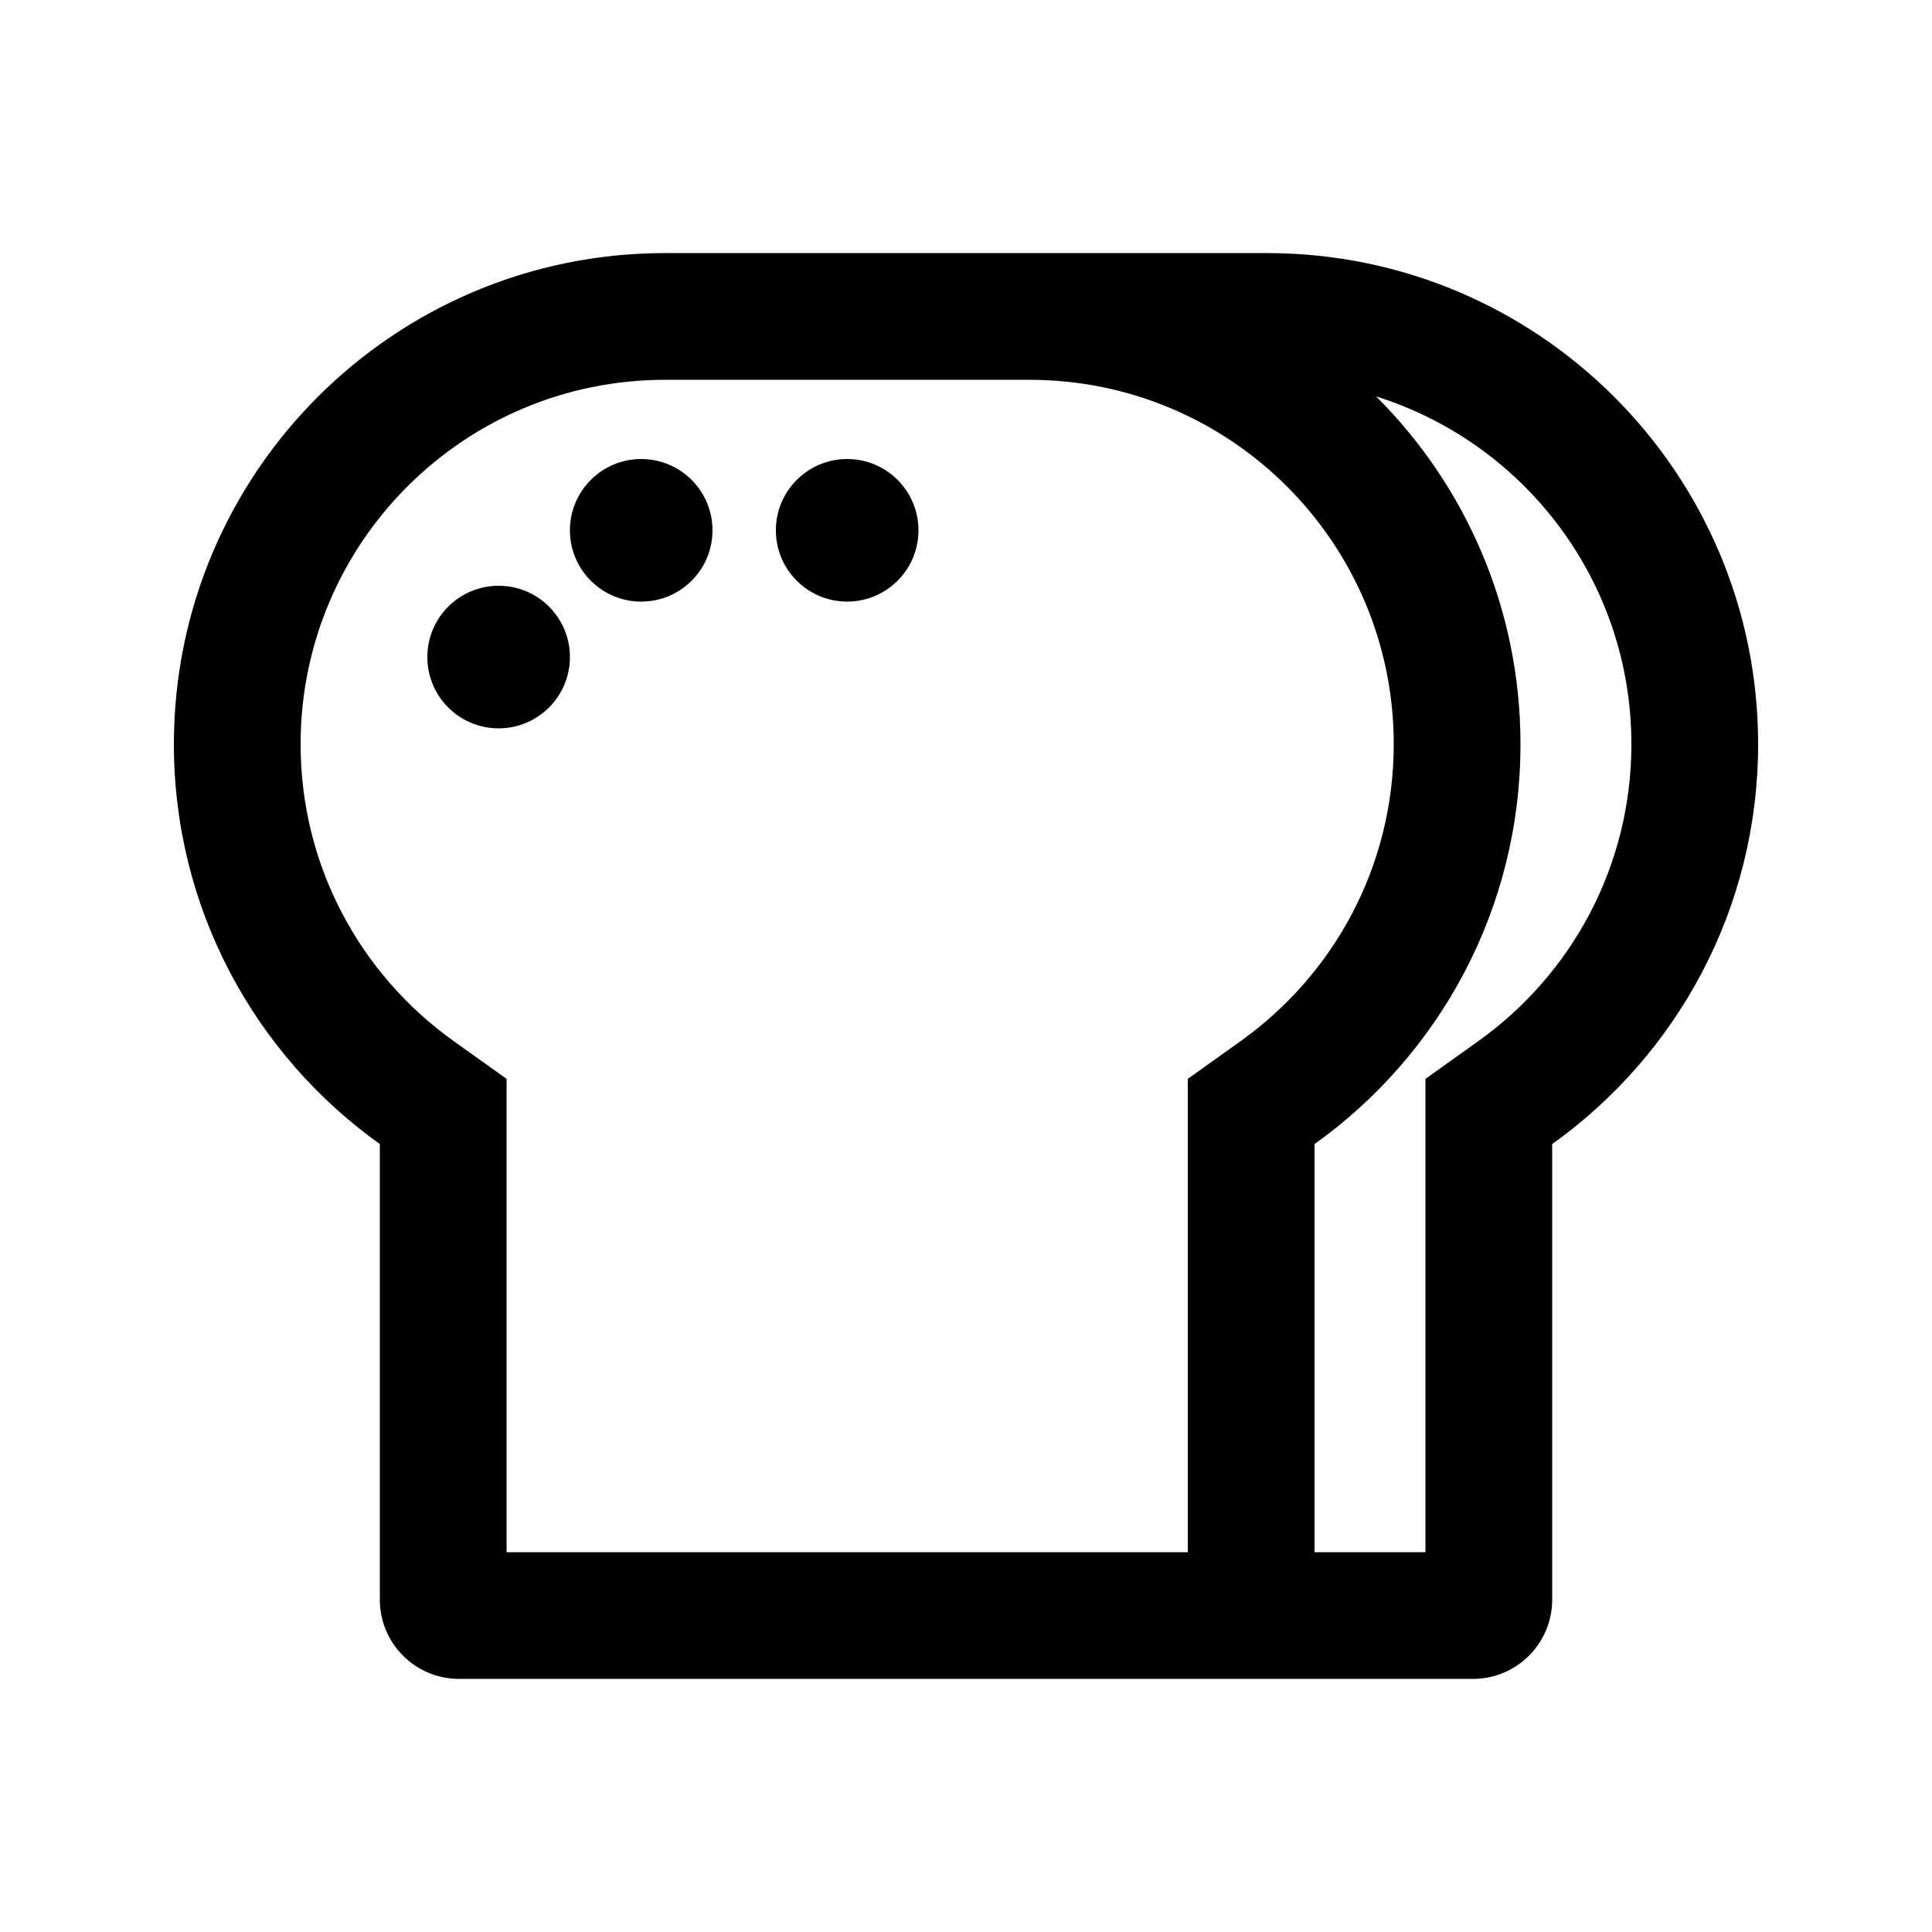
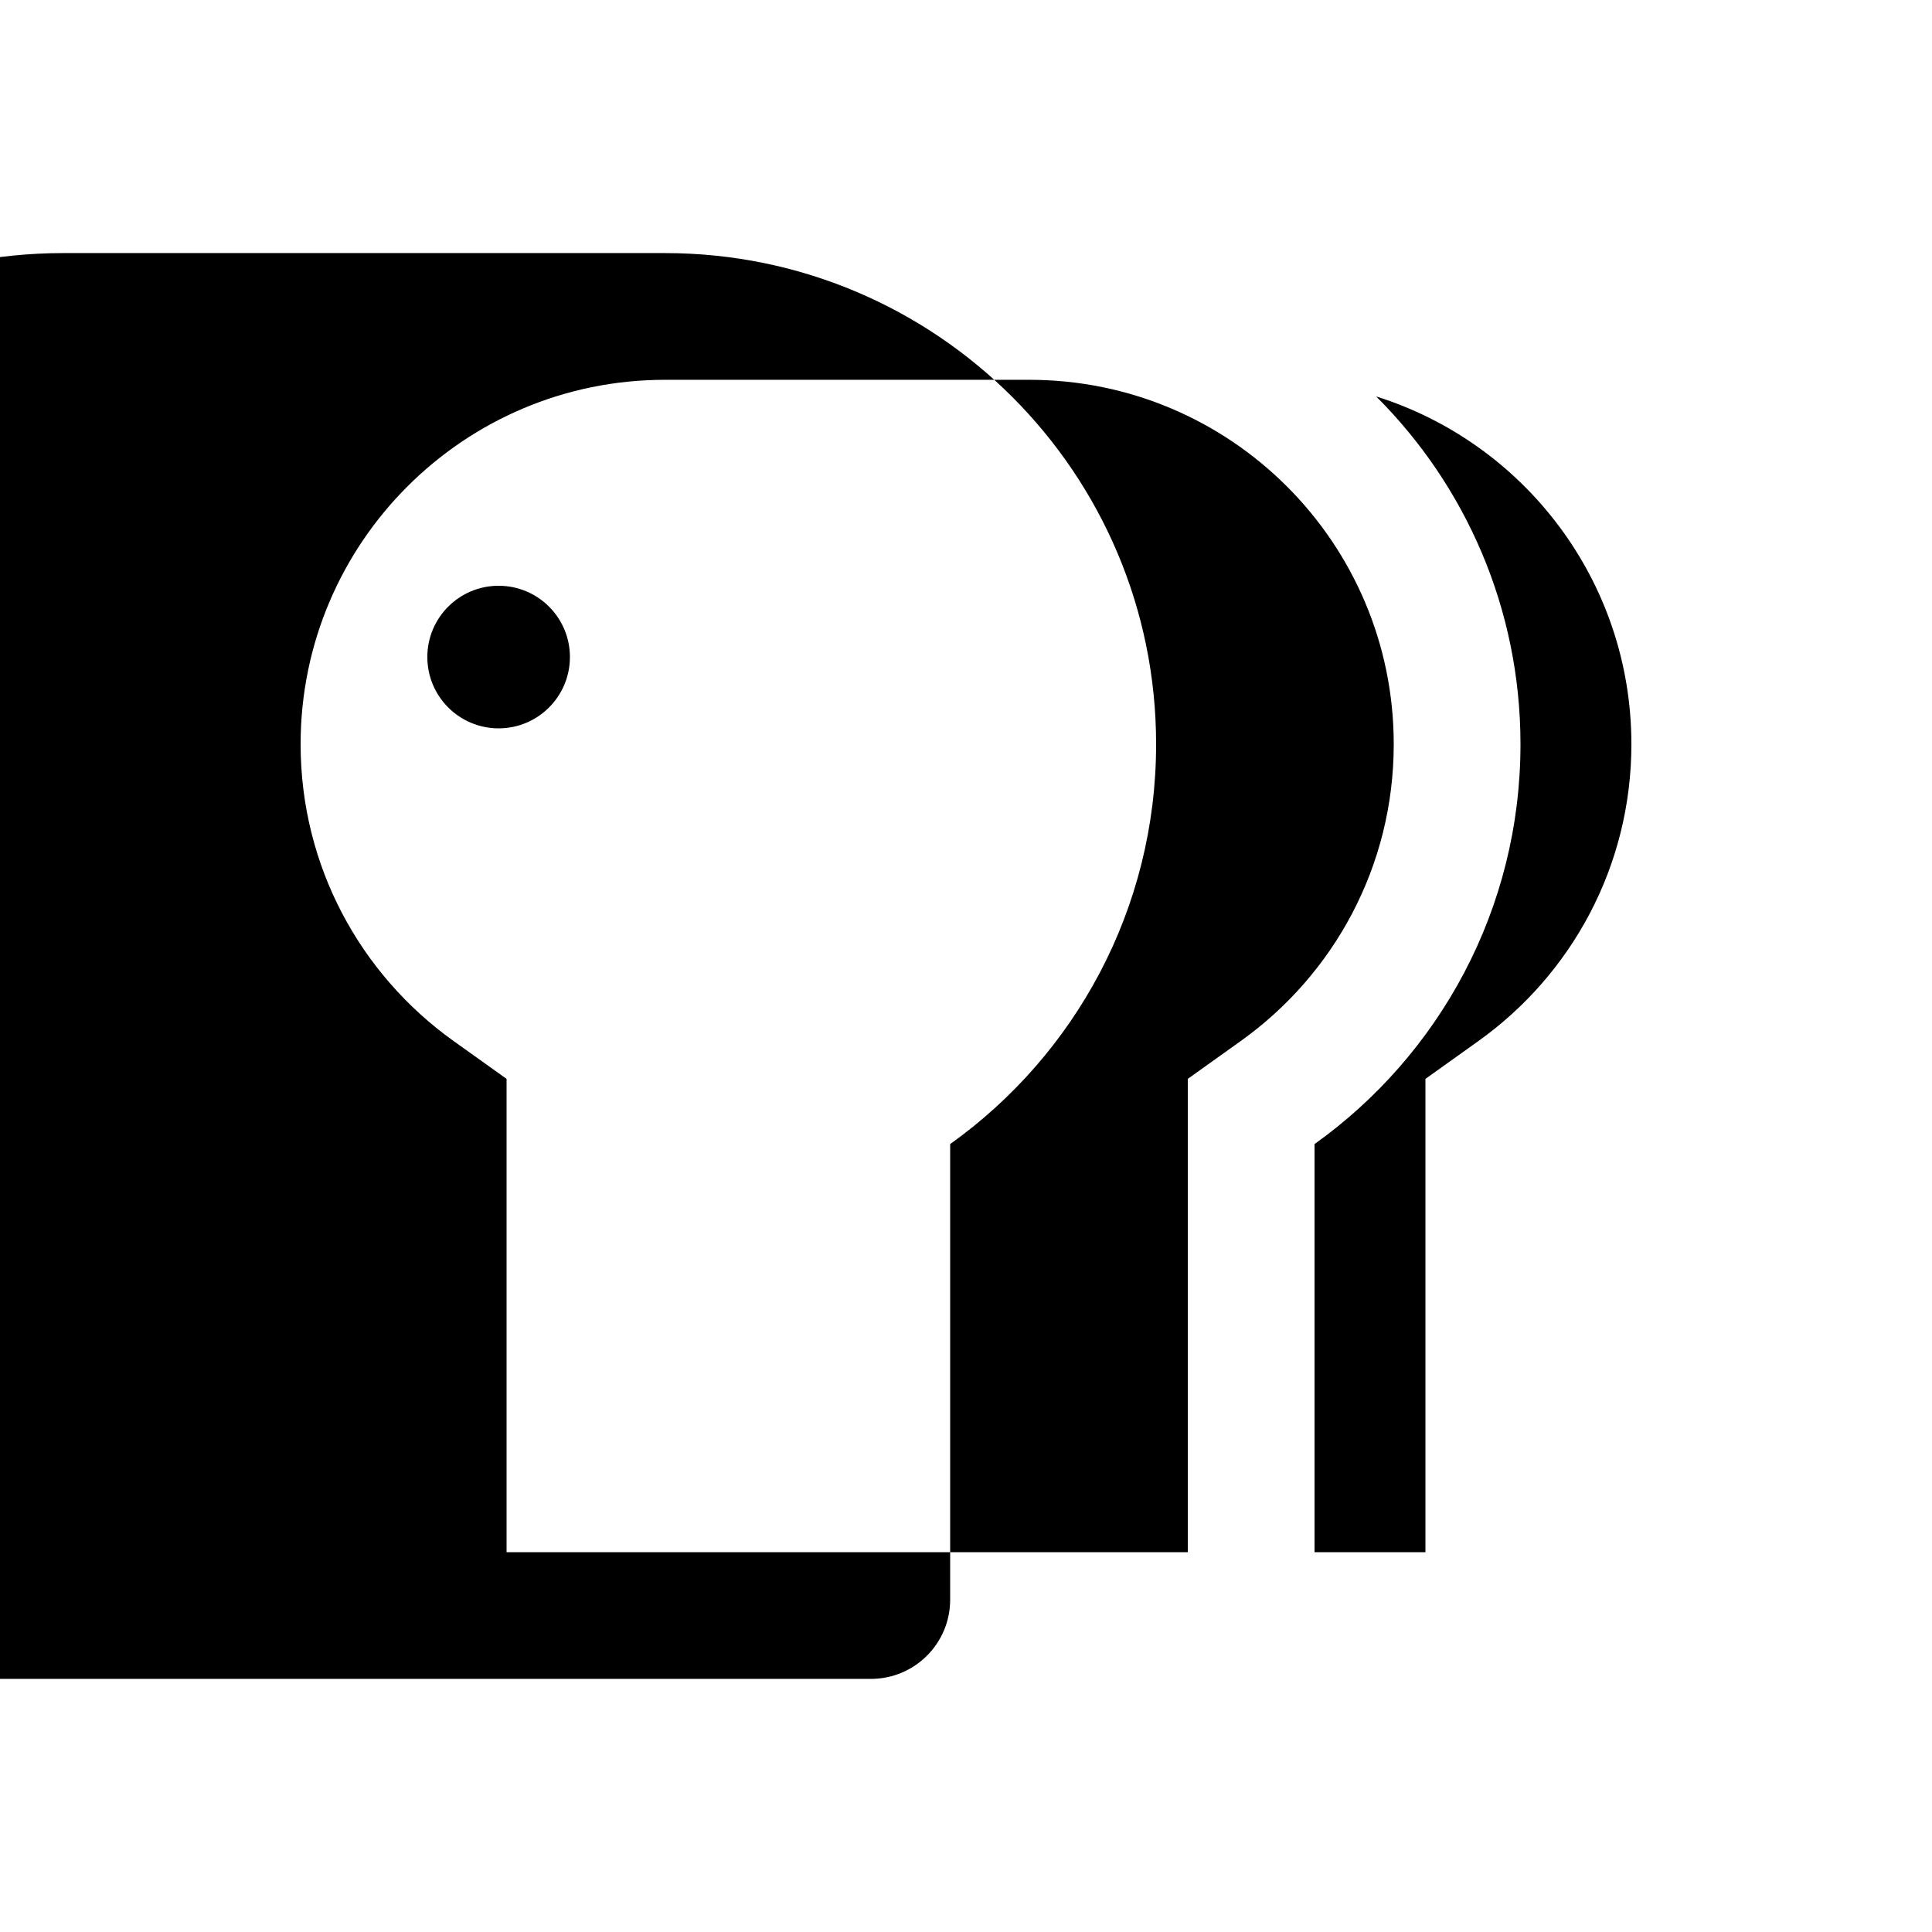
<svg xmlns="http://www.w3.org/2000/svg" fill="#000000" width="800px" height="800px" version="1.1" viewBox="144 144 512 512">
  <g>
    <path d="m276.14 337.02c10.434 0 18.895-8.461 18.895-18.895s-8.461-18.891-18.895-18.891c-10.434 0-18.891 8.457-18.891 18.891s8.457 18.895 18.891 18.895z" />
-     <path d="m332.82 284.54c0 10.434-8.457 18.891-18.895 18.891-10.434 0-18.891-8.457-18.891-18.891 0-10.434 8.457-18.895 18.891-18.895 10.438 0 18.895 8.461 18.895 18.895z" />
-     <path d="m368.51 303.43c10.434 0 18.891-8.457 18.891-18.891 0-10.434-8.457-18.895-18.891-18.895-10.438 0-18.895 8.461-18.895 18.895 0 10.434 8.457 18.891 18.895 18.891z" />
-     <path d="m320.23 211.07h159.54c71.879 0 130.15 58.27 130.15 130.15 0 43.699-21.535 82.371-54.578 105.97v120.74c0 11.594-9.398 20.992-20.992 20.992h-268.7c-11.594 0-20.992-9.398-20.992-20.992v-120.74c-33.039-23.602-54.578-62.273-54.578-105.97 0-71.883 58.27-130.15 130.15-130.15zm-41.984 218.84v125.43h180.53v-125.43l14.062-10.047c24.594-17.57 40.516-46.25 40.516-78.645 0-53.332-43.234-96.566-96.562-96.566h-96.562c-53.332 0-96.566 43.234-96.566 96.566 0 32.395 15.922 61.074 40.516 78.645zm214.12 17.281c33.039-23.602 54.578-62.273 54.578-105.97 0-36.004-14.617-68.594-38.242-92.156 39.195 12.293 67.633 48.902 67.633 92.156 0 32.395-15.922 61.074-40.516 78.645l-14.062 10.047v125.43h-29.391z" fill-rule="evenodd" />
+     <path d="m320.23 211.07c71.879 0 130.15 58.27 130.15 130.15 0 43.699-21.535 82.371-54.578 105.97v120.74c0 11.594-9.398 20.992-20.992 20.992h-268.7c-11.594 0-20.992-9.398-20.992-20.992v-120.74c-33.039-23.602-54.578-62.273-54.578-105.97 0-71.883 58.27-130.15 130.15-130.15zm-41.984 218.84v125.43h180.53v-125.43l14.062-10.047c24.594-17.57 40.516-46.25 40.516-78.645 0-53.332-43.234-96.566-96.562-96.566h-96.562c-53.332 0-96.566 43.234-96.566 96.566 0 32.395 15.922 61.074 40.516 78.645zm214.12 17.281c33.039-23.602 54.578-62.273 54.578-105.97 0-36.004-14.617-68.594-38.242-92.156 39.195 12.293 67.633 48.902 67.633 92.156 0 32.395-15.922 61.074-40.516 78.645l-14.062 10.047v125.43h-29.391z" fill-rule="evenodd" />
  </g>
</svg>